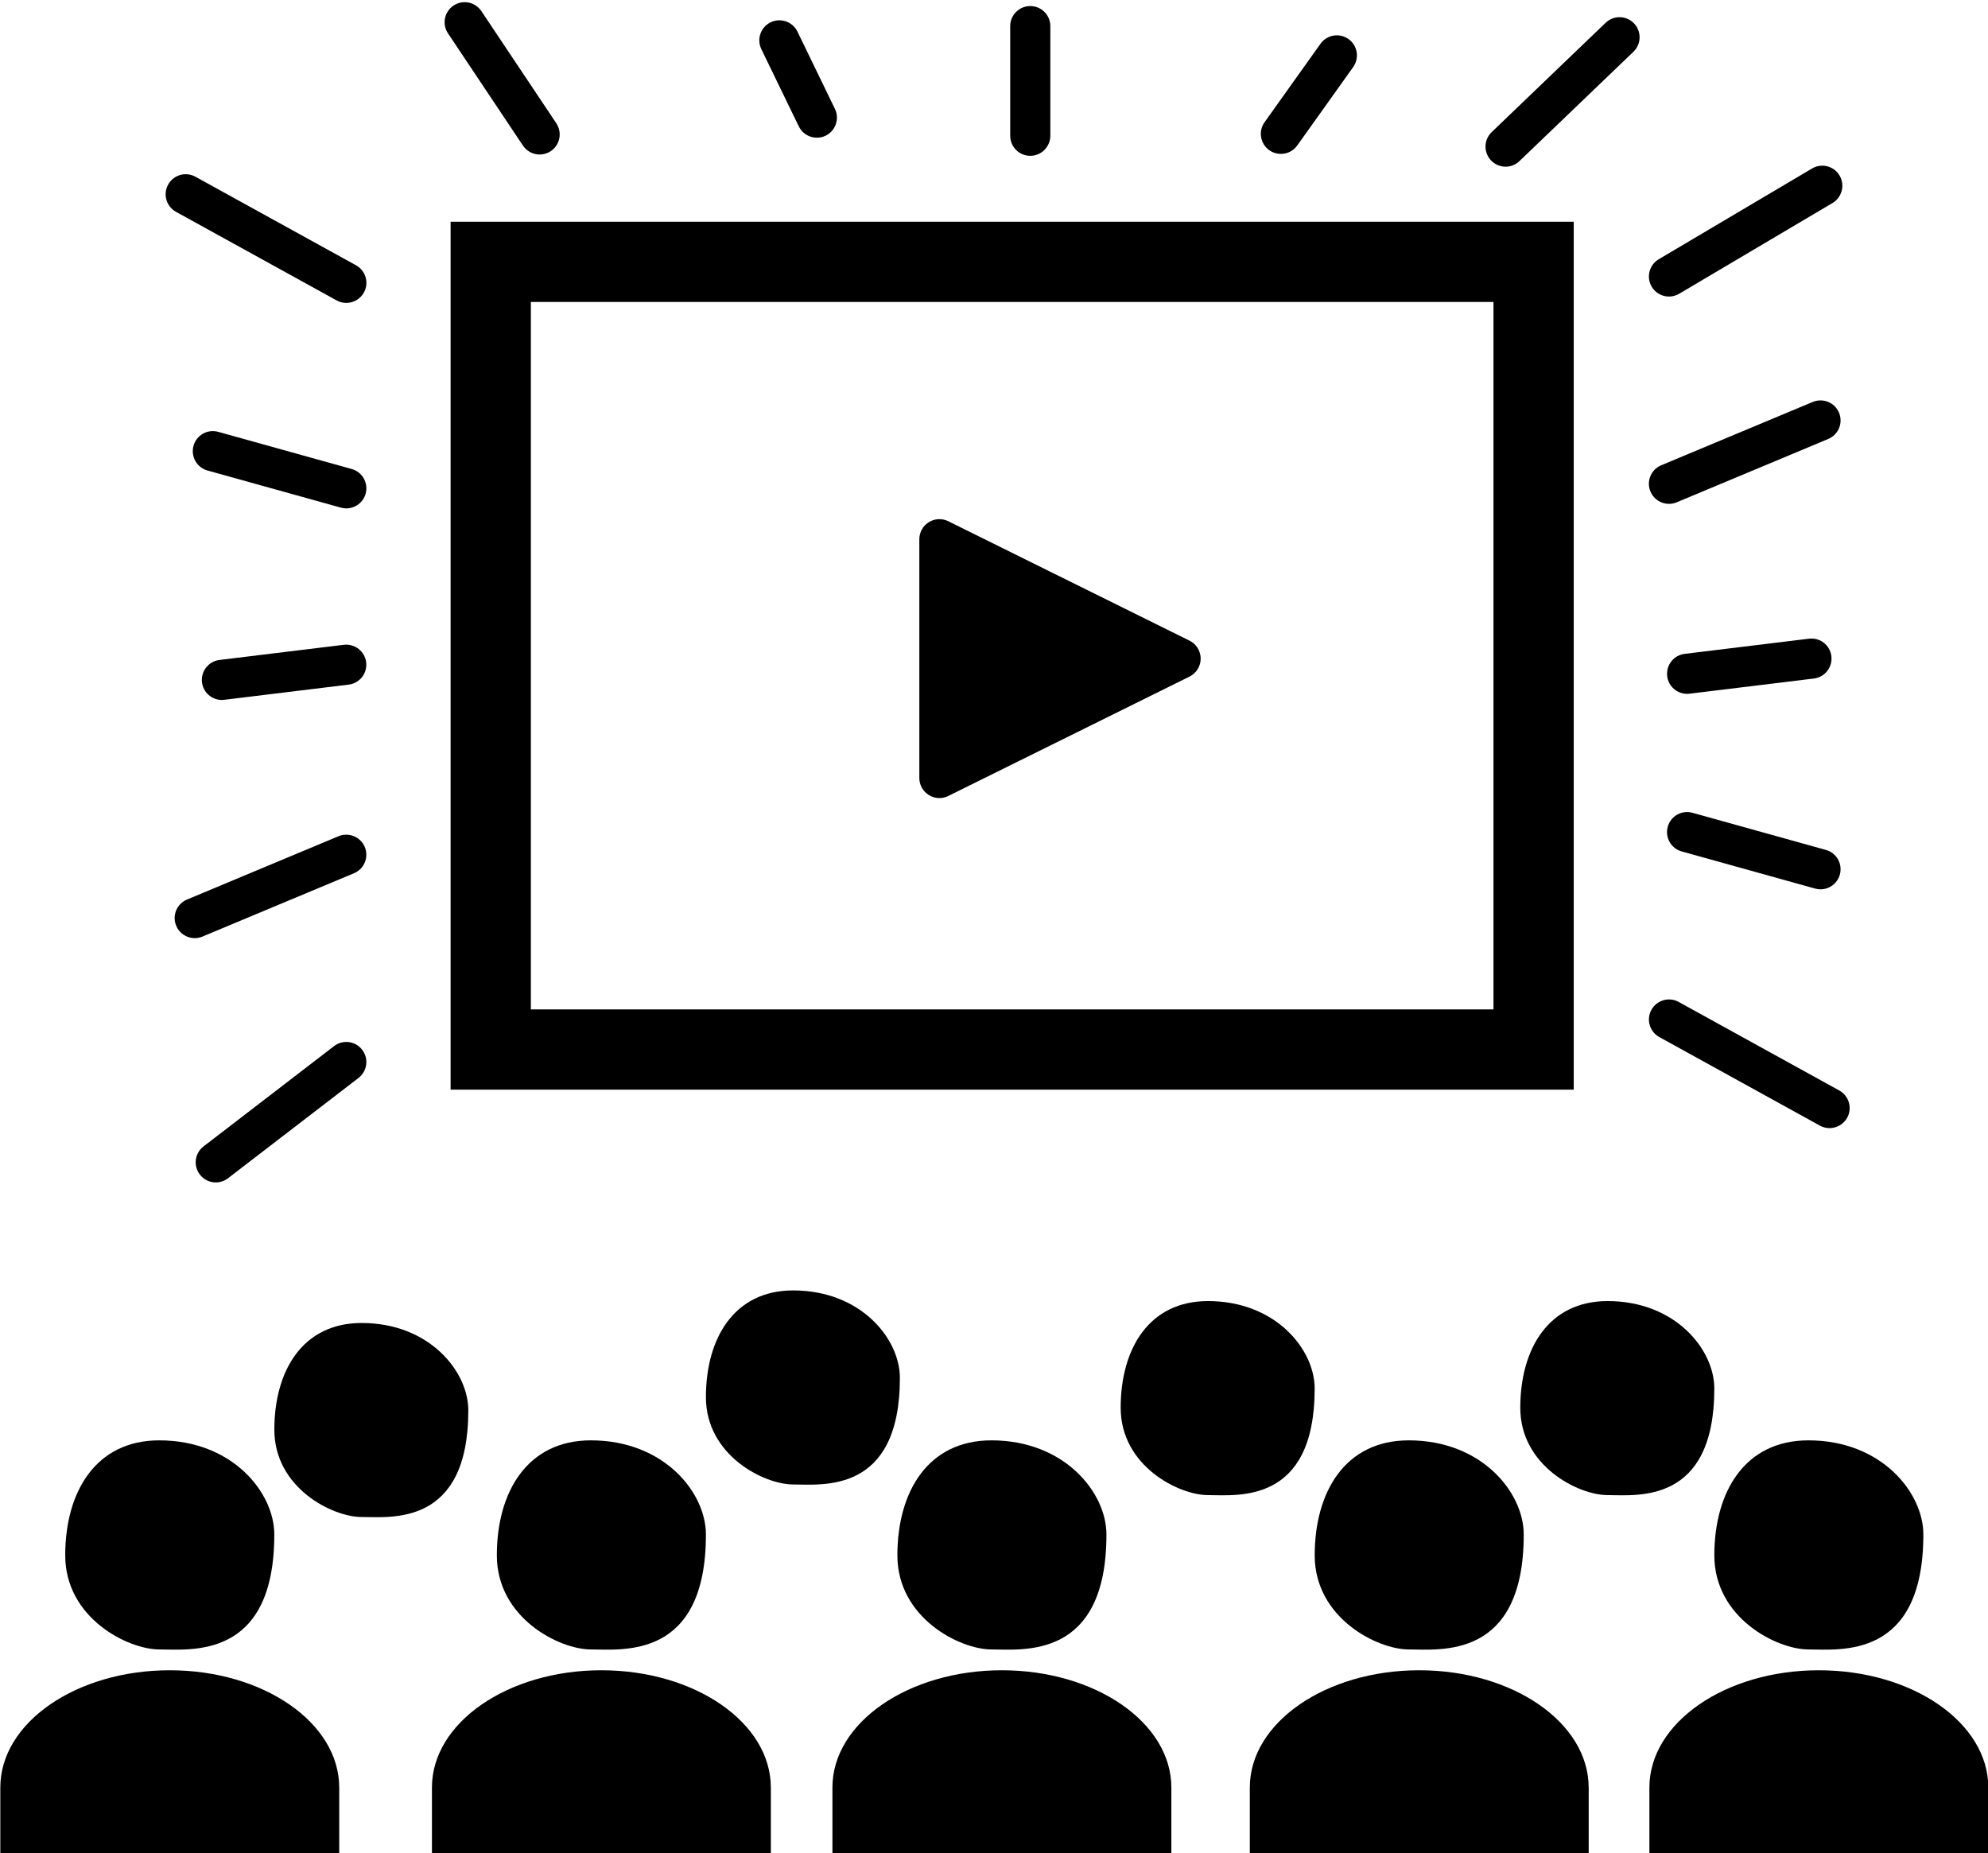
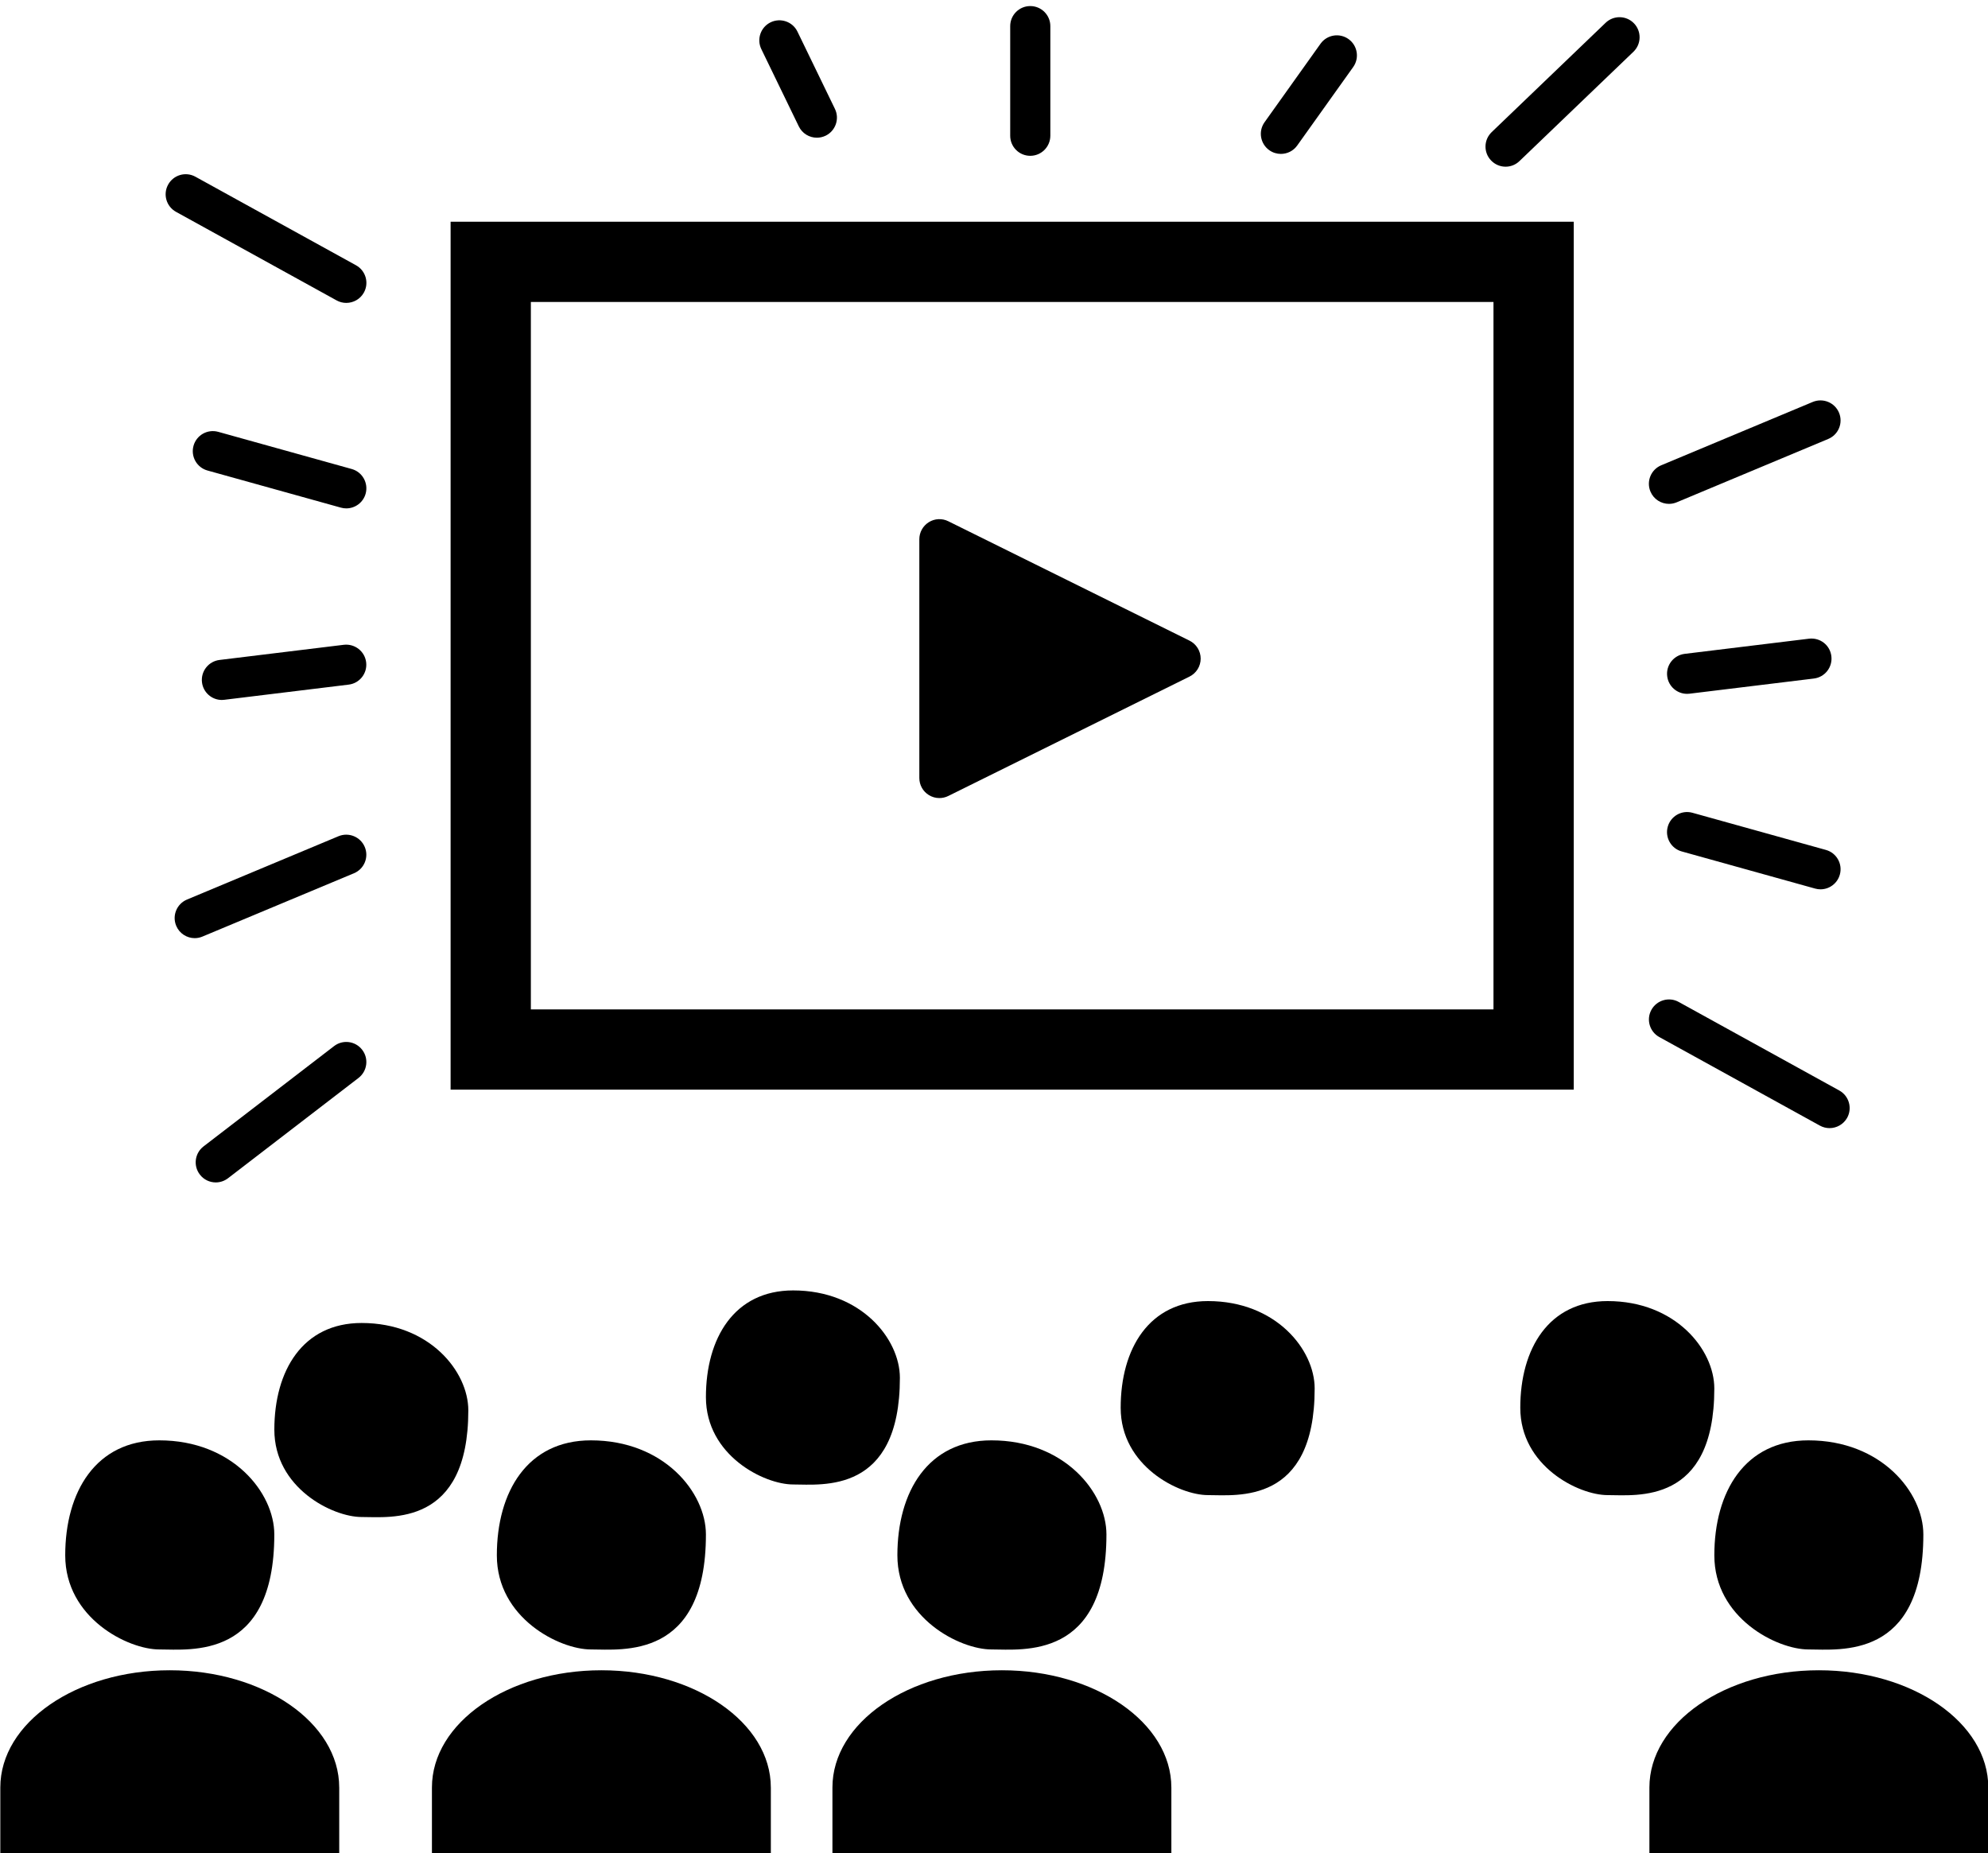
<svg xmlns="http://www.w3.org/2000/svg" height="93.2" preserveAspectRatio="xMidYMid meet" version="1.0" viewBox="2579.6 -89.0 100.0 93.2" width="100.0" zoomAndPan="magnify">
  <g id="change1_18">
    <path d="M2593.398-11.822c0-2.104-2.104-4.733-5.786-4.733c-3.196,0-4.731,2.586-4.731,5.783c0,3.157,3.154,4.734,4.731,4.734 C2589.191-6.037,2593.398-5.512,2593.398-11.822z" />
    <path d="M2615.109-11.822c0-2.104-2.105-4.733-5.787-4.733c-3.195,0-4.73,2.586-4.73,5.783c0,3.157,3.152,4.734,4.73,4.734 S2615.109-5.512,2615.109-11.822z" />
    <path d="M2635.256-11.822c0-2.104-2.104-4.733-5.785-4.733c-3.197,0-4.731,2.586-4.731,5.783c0,3.157,3.151,4.734,4.731,4.734 C2631.049-6.037,2635.256-5.512,2635.256-11.822z" />
    <path d="M2603.157-18.065c0-1.952-1.953-4.393-5.367-4.393c-2.967,0-4.39,2.398-4.39,5.366c0,2.931,2.926,4.393,4.39,4.393 S2603.157-12.209,2603.157-18.065z" />
    <path d="M2624.866-19.701c0-1.952-1.952-4.395-5.369-4.395c-2.965,0-4.388,2.399-4.388,5.368c0,2.929,2.925,4.392,4.388,4.392 C2620.963-14.335,2624.866-13.847,2624.866-19.701z" />
    <path d="M2645.73-19.166c0-1.952-1.952-4.394-5.367-4.394c-2.967,0-4.391,2.399-4.391,5.367c0,2.93,2.926,4.392,4.391,4.392 C2641.827-13.801,2645.73-13.312,2645.73-19.166z" />
-     <path d="M2656.247-11.822c0-2.104-2.104-4.733-5.784-4.733c-3.197,0-4.731,2.586-4.731,5.783c0,3.157,3.153,4.734,4.731,4.734 C2652.04-6.037,2656.247-5.512,2656.247-11.822z" />
    <path d="M2596.663,0.905c0-3.257-3.815-5.896-8.524-5.896s-8.523,2.639-8.523,5.896v3.302h17.048V0.905z" />
    <path d="M2618.374,0.905c0-3.257-3.815-5.896-8.524-5.896s-8.523,2.64-8.523,5.896v3.302h17.048V0.905z" />
    <path d="M2638.521,0.905c0-3.257-3.816-5.896-8.524-5.896s-8.524,2.64-8.524,5.896v3.302h17.049V0.905z" />
-     <path d="M2659.512,0.905c0-3.257-3.814-5.896-8.523-5.896c-4.707,0-8.521,2.64-8.521,5.896v3.302h17.047V0.905H2659.512z" />
    <path d="M2665.833-19.166c0-1.952-1.952-4.394-5.368-4.394c-2.967,0-4.392,2.399-4.392,5.367c0,2.93,2.927,4.392,4.392,4.392 C2661.928-13.801,2665.833-13.312,2665.833-19.166z" />
    <path d="M2676.348-11.822c0-2.104-2.104-4.733-5.783-4.733c-3.197,0-4.731,2.586-4.731,5.783c0,3.157,3.153,4.734,4.731,4.734 C2672.141-6.037,2676.348-5.512,2676.348-11.822z" />
    <path d="M2679.615,0.905c0-3.257-3.816-5.896-8.525-5.896c-4.707,0-8.522,2.64-8.522,5.896v3.302h17.048V0.905z" />
  </g>
  <g id="change1_1">
    <path d="M2658.762-34.194h-56.496v-43.654h56.496V-34.194L2658.762-34.194z M2606.303-38.23h48.422v-35.582h-48.422V-38.23z" />
  </g>
  <g id="change1_2">
    <path d="M2597.018-73.765c-0.164,0-0.332-0.04-0.485-0.125l-8.079-4.455c-0.488-0.269-0.666-0.883-0.396-1.371 c0.27-0.487,0.882-0.666,1.371-0.396l8.08,4.455c0.487,0.269,0.666,0.883,0.396,1.371 C2597.719-73.952,2597.374-73.765,2597.018-73.765z" />
  </g>
  <g id="change1_3">
    <path d="M2597.02-63.43c-0.09,0-0.18-0.012-0.271-0.037l-6.713-1.868c-0.537-0.149-0.851-0.706-0.702-1.243 c0.149-0.537,0.704-0.851,1.243-0.702l6.713,1.869c0.537,0.148,0.851,0.706,0.702,1.243 C2597.867-63.723,2597.463-63.43,2597.02-63.43z" />
  </g>
  <g id="change1_4">
    <path d="M2589.396-41.814c-0.395,0-0.77-0.233-0.932-0.62c-0.216-0.515,0.027-1.104,0.541-1.321l7.623-3.186 c0.514-0.213,1.105,0.028,1.321,0.542c0.215,0.515-0.028,1.105-0.542,1.32l-7.624,3.186 C2589.658-41.841,2589.526-41.814,2589.396-41.814z" />
  </g>
  <g id="change1_5">
    <path d="M2590.453-29.528c-0.302,0-0.602-0.136-0.8-0.396c-0.34-0.441-0.257-1.074,0.185-1.415l6.566-5.045 c0.441-0.341,1.076-0.257,1.415,0.186c0.34,0.441,0.257,1.075-0.185,1.415l-6.566,5.046 C2590.885-29.597,2590.668-29.528,2590.453-29.528z" />
  </g>
  <g id="change1_6">
    <path d="M2590.76-53.794c-0.502,0-0.938-0.375-1-0.888c-0.066-0.553,0.328-1.056,0.881-1.124l6.254-0.763 c0.55-0.064,1.056,0.326,1.123,0.879c0.068,0.554-0.325,1.057-0.879,1.124l-6.254,0.763 C2590.842-53.797,2590.801-53.794,2590.76-53.794z" />
  </g>
  <g id="change1_7">
    <path d="M2671.629-32.259c-0.164,0-0.332-0.041-0.484-0.125l-8.08-4.456c-0.487-0.269-0.665-0.883-0.396-1.369 c0.27-0.489,0.887-0.665,1.371-0.397l8.08,4.455c0.487,0.27,0.665,0.883,0.396,1.372 C2672.33-32.447,2671.984-32.259,2671.629-32.259z" />
  </g>
  <g id="change1_8">
    <path d="M2671.176-44.27c-0.09,0-0.182-0.012-0.271-0.037l-6.714-1.869c-0.535-0.148-0.85-0.706-0.7-1.242 c0.149-0.537,0.706-0.852,1.242-0.702l6.714,1.869c0.535,0.148,0.85,0.705,0.7,1.242C2672.022-44.562,2671.617-44.27,2671.176-44.27 z" />
  </g>
  <g id="change1_9">
    <path d="M2663.553-63.657c-0.396,0-0.771-0.233-0.933-0.62c-0.215-0.515,0.027-1.105,0.542-1.321l7.623-3.186 c0.514-0.212,1.105,0.027,1.321,0.542c0.215,0.515-0.028,1.104-0.542,1.32l-7.624,3.187 C2663.813-63.683,2663.682-63.657,2663.553-63.657z" />
  </g>
  <g id="change1_10">
-     <path d="M2663.553-74.084c-0.346,0-0.682-0.178-0.869-0.495c-0.283-0.479-0.125-1.099,0.354-1.382l7.712-4.565 c0.482-0.283,1.1-0.124,1.383,0.354c0.283,0.479,0.125,1.099-0.354,1.383l-7.713,4.564 C2663.904-74.13,2663.727-74.084,2663.553-74.084z" />
-   </g>
+     </g>
  <g id="change1_11">
    <path d="M2664.463-54.102c-0.504,0-0.938-0.375-1-0.887c-0.068-0.553,0.326-1.056,0.879-1.124l6.256-0.763 c0.562-0.064,1.057,0.327,1.123,0.88c0.068,0.553-0.326,1.056-0.879,1.124l-6.256,0.763 C2664.545-54.104,2664.504-54.102,2664.463-54.102z" />
  </g>
  <g id="change1_12">
    <path d="M2639.434-56.778l-12.133-6.005c-0.312-0.156-0.684-0.138-0.98,0.047c-0.296,0.185-0.477,0.509-0.477,0.856v12.012 c0,0.349,0.181,0.673,0.477,0.856c0.162,0.102,0.347,0.152,0.531,0.152c0.154,0,0.307-0.035,0.447-0.104l12.135-6.006 c0.344-0.17,0.562-0.521,0.562-0.903C2639.996-56.258,2639.778-56.607,2639.434-56.778z" />
  </g>
  <g id="change1_13">
-     <path d="M2606.746-81.229c-0.326,0-0.646-0.157-0.84-0.448l-3.77-5.643c-0.311-0.464-0.186-1.09,0.277-1.4 c0.463-0.31,1.09-0.186,1.4,0.278l3.771,5.643c0.309,0.465,0.184,1.091-0.279,1.4C2607.135-81.284,2606.939-81.229,2606.746-81.229z" />
-   </g>
+     </g>
  <g id="change1_14">
    <path d="M2655.334-80.616c-0.266,0-0.529-0.104-0.729-0.312c-0.387-0.401-0.373-1.041,0.029-1.427l5.732-5.499 c0.402-0.386,1.042-0.373,1.428,0.03c0.385,0.401,0.373,1.041-0.029,1.427l-5.733,5.499 C2655.836-80.709,2655.586-80.616,2655.334-80.616z" />
  </g>
  <g id="change1_15">
    <path d="M2620.69-82.074c-0.375,0-0.734-0.209-0.909-0.569l-1.885-3.887c-0.243-0.501-0.033-1.105,0.468-1.348 c0.502-0.241,1.106-0.034,1.349,0.467l1.885,3.887c0.244,0.501,0.033,1.105-0.467,1.349 C2620.989-82.107,2620.838-82.074,2620.69-82.074z" />
  </g>
  <g id="change1_16">
    <path d="M2644.03-81.259c-0.203,0-0.407-0.061-0.585-0.188c-0.453-0.324-0.559-0.954-0.234-1.408l2.814-3.946 c0.324-0.452,0.951-0.558,1.408-0.234c0.453,0.324,0.559,0.954,0.234,1.408l-2.814,3.945 C2644.656-81.405,2644.346-81.259,2644.03-81.259z" />
  </g>
  <g id="change1_17">
    <path d="M2631.424-81.163c-0.558,0-1.009-0.452-1.009-1.01v-5.513c0-0.557,0.452-1.009,1.009-1.009c0.558,0,1.01,0.452,1.01,1.009 v5.513C2632.432-81.616,2631.981-81.163,2631.424-81.163z" />
  </g>
</svg>